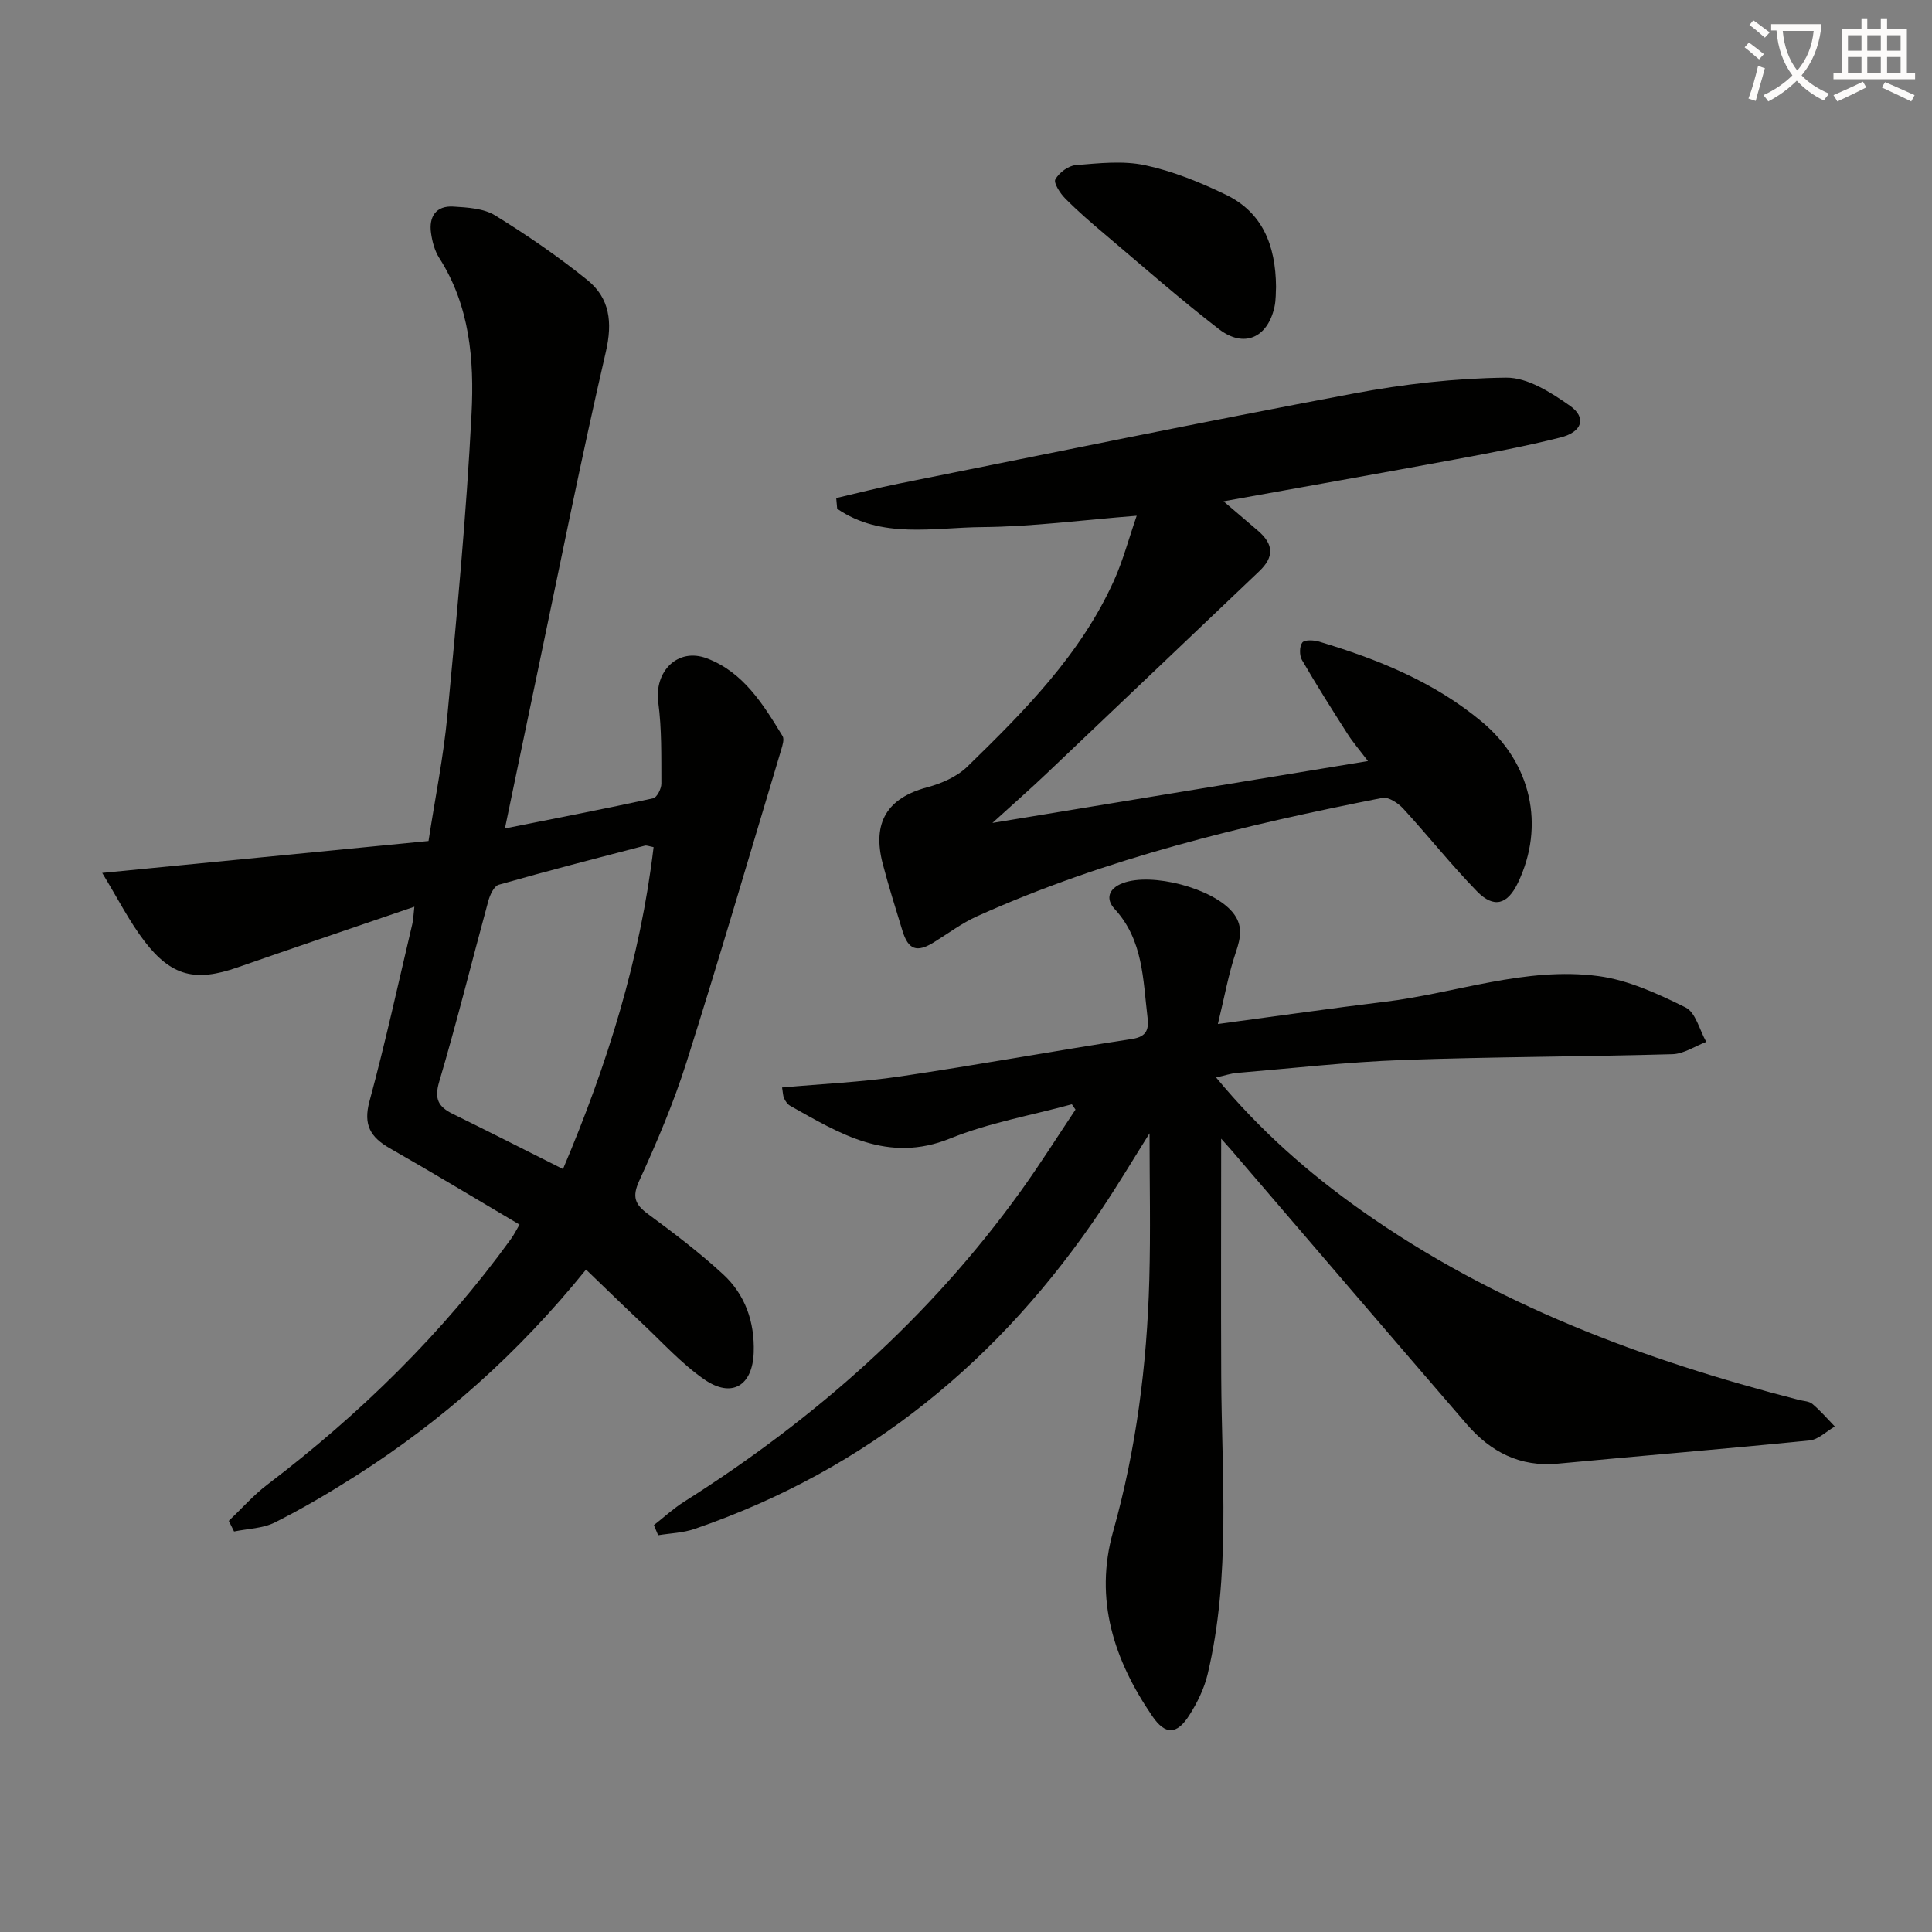
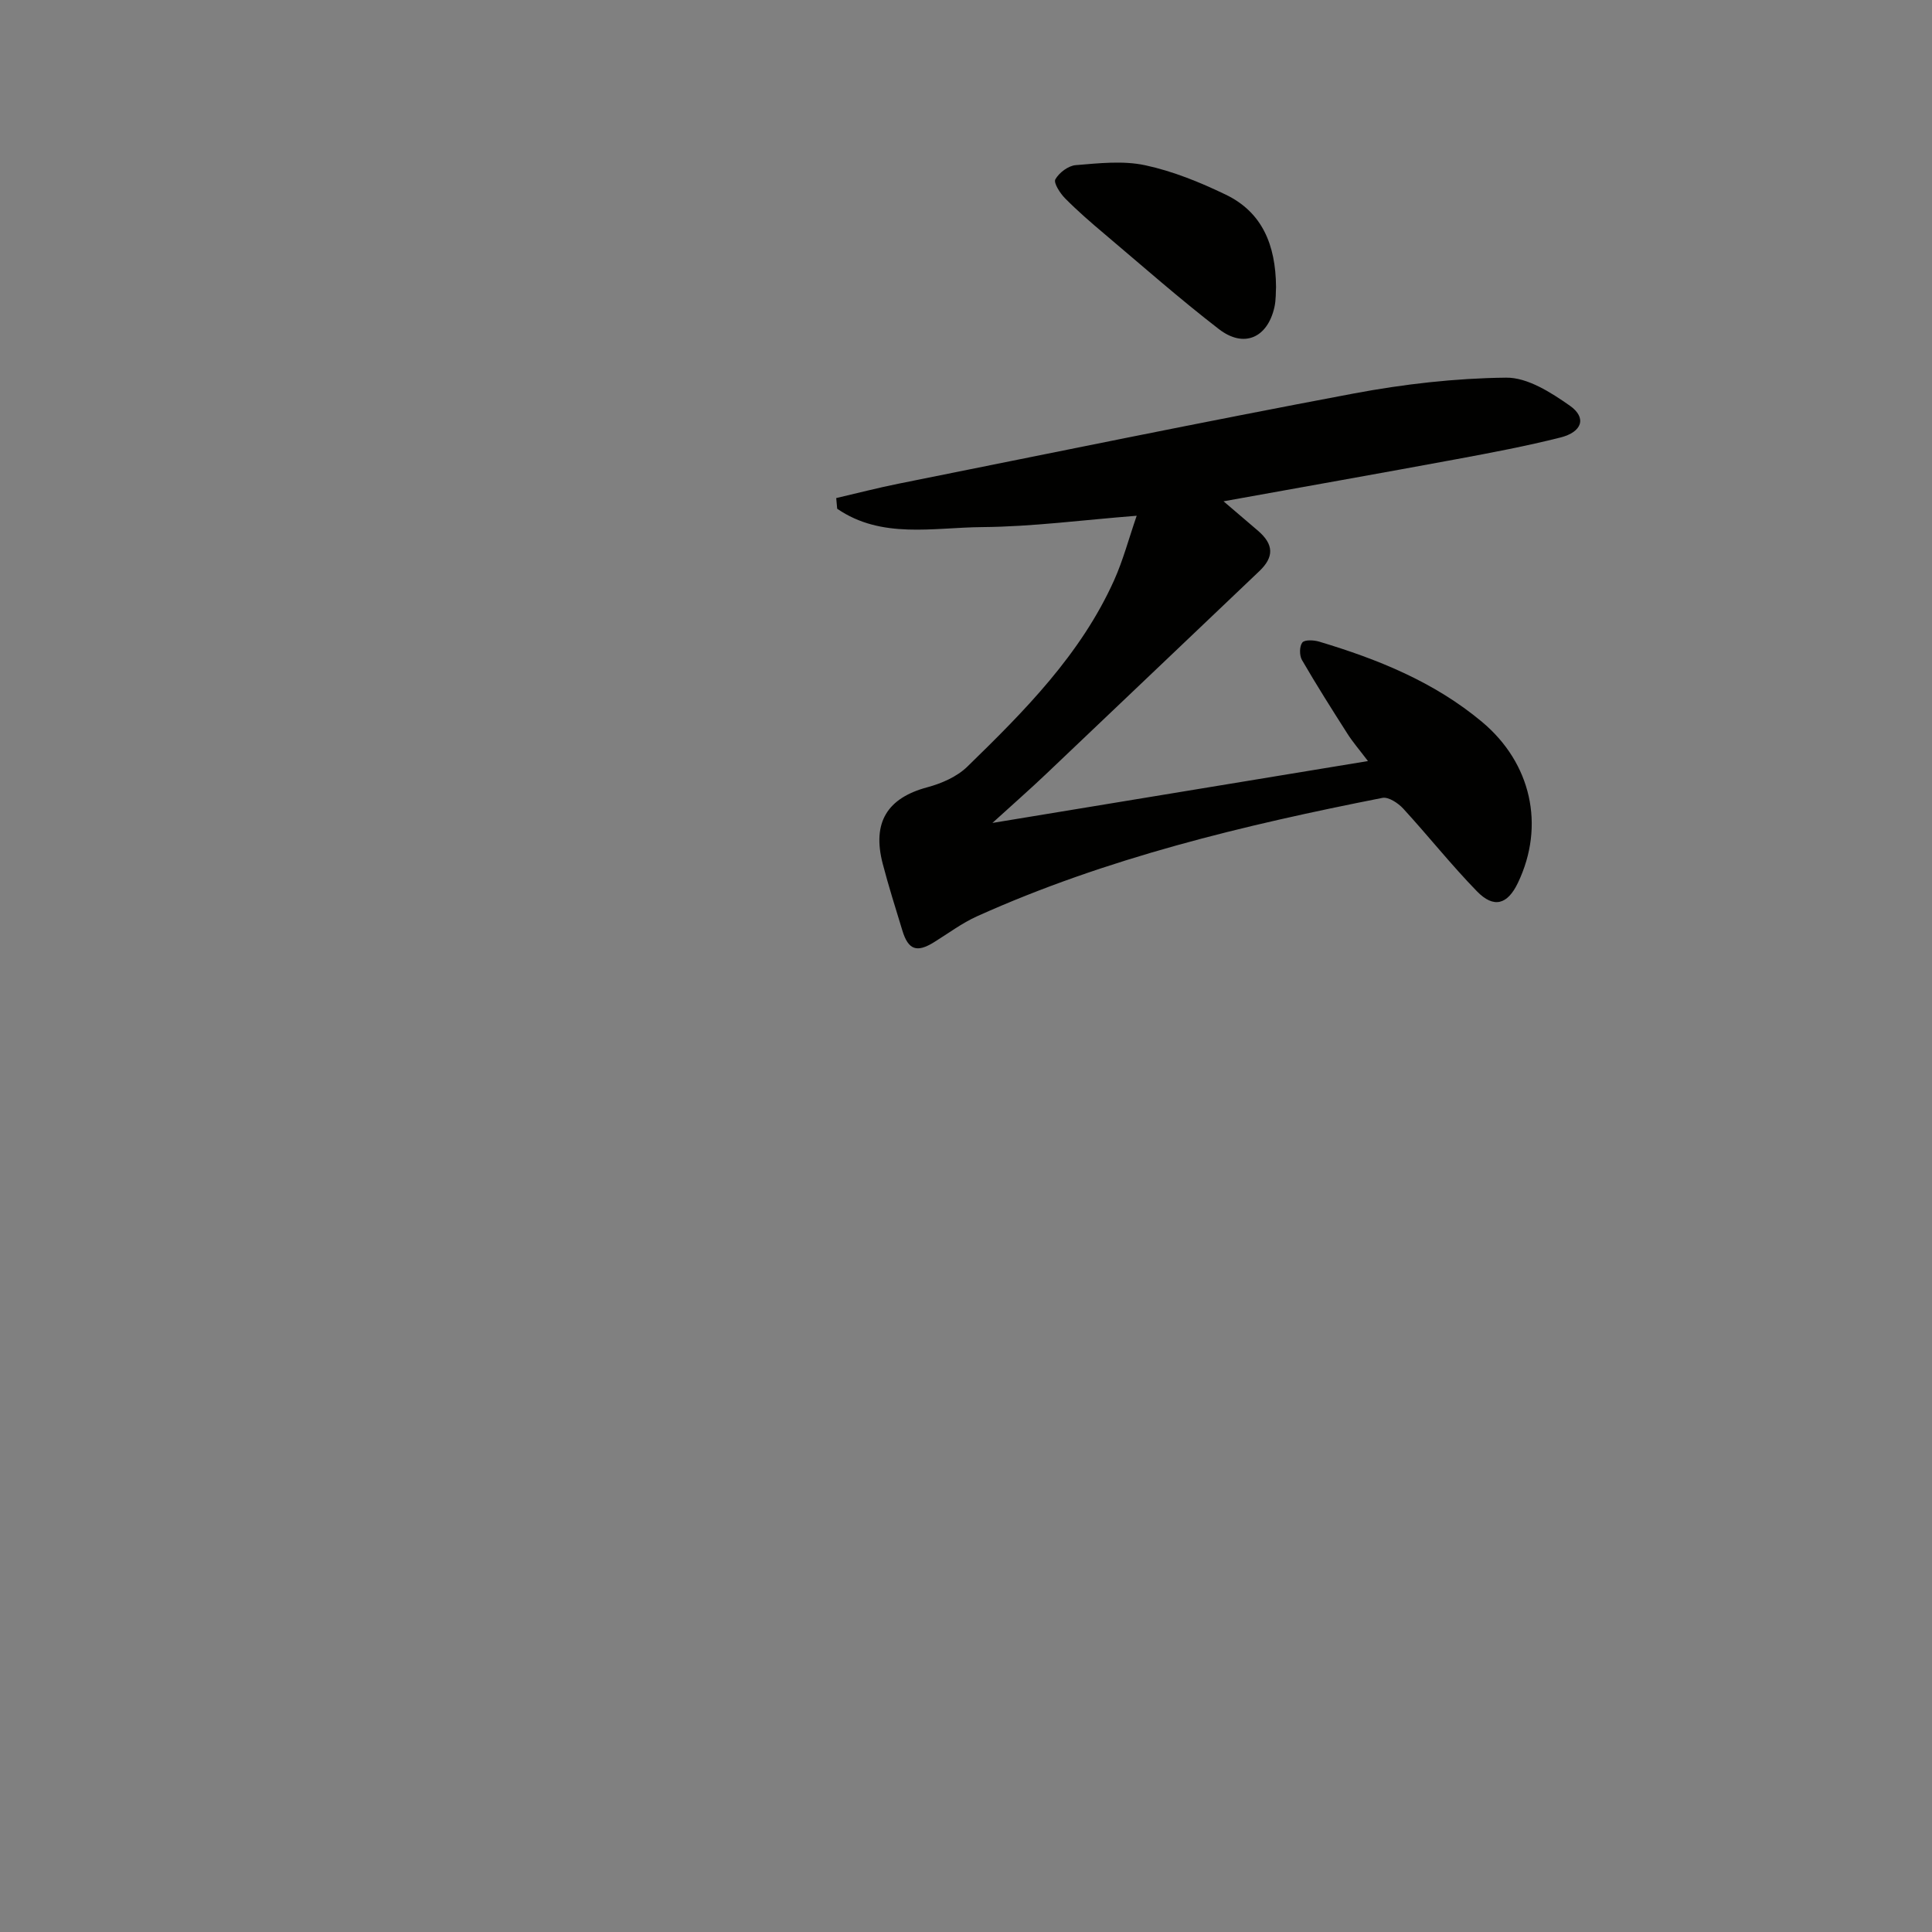
<svg xmlns="http://www.w3.org/2000/svg" enable-background="new 0 0 400 400" viewBox="0 0 400 400">
  <rect x="0" y="0" width="400" height="400" fill="#808080" stroke="none" />
-   <path d="m362.1 8.8c1.1.8 2.1 1.6 3.1 2.4l-1 1.1c-1.3-1.1-2.3-2-3-2.5zm1.9 4.8c.5.2.9.4 1.4.5-.6 2.3-1.3 4.5-1.9 6.8l-1.5-.5c.8-2.1 1.4-4.3 2-6.8zm-1-9.4c1.3.9 2.4 1.8 3.4 2.5l-1 1.1c-1.4-1.2-2.4-2.1-3.2-2.6zm3.7 2.2v-1.4h10.3v1.2c-.5 3.6-1.8 6.8-4 9.4 1.5 1.6 3.4 2.8 5.7 3.8-.3.4-.7.8-1.1 1.4-2.3-1.1-4.1-2.5-5.6-4.1-1.6 1.6-3.6 3.1-5.9 4.3-.3-.5-.7-.9-1-1.3 2.4-1.1 4.4-2.5 6-4.1-1.9-2.5-3-5.6-3.3-9.3h-1.1zm8.8 0h-6.4c.3 3.3 1.3 6 3 8.2 2-2.3 3.1-5.1 3.4-8.2z" fill="#fcfbfa" />
-   <path d="m385.3 3.8h1.3v2.2h2.8v-2.2h1.3v2.2h4.1v9.1h1.7v1.3h-16.9v-1.3h1.7v-9.1h4.1v-2.2zm.4 13.1.7 1.2c-1.8.9-3.8 1.9-6 2.9-.2-.4-.5-.8-.8-1.3 2.3-1 4.3-1.9 6.1-2.8zm-3.1-6.4h2.8v-3.2h-2.8zm0 4.6h2.8v-3.3h-2.8zm4-4.6h2.8v-3.2h-2.8zm0 4.6h2.8v-3.3h-2.8zm3.7 1.9c2.1.9 4.1 1.8 6.1 2.7l-.7 1.3c-2.2-1.1-4.2-2-6.1-2.9zm3.2-9.7h-2.8v3.2h2.8zm-2.8 7.8h2.8v-3.3h-2.8z" fill="#fcfbfa" />
  <g fill="#010100">
-     <path d="m121.33 262.85c-14.12 17.46-29.77 31.3-47.58 42.66-5.46 3.48-11.06 6.79-16.83 9.69-2.5 1.26-5.62 1.29-8.46 1.88-.36-.73-.72-1.47-1.09-2.2 2.65-2.52 5.09-5.31 7.98-7.51 19.2-14.6 36.27-31.29 50.44-50.86.66-.91 1.15-1.93 1.77-2.97-9.09-5.37-17.9-10.7-26.85-15.8-3.99-2.28-5.54-4.83-4.22-9.7 3.29-12.15 5.97-24.46 8.87-36.71.22-.92.23-1.88.43-3.6-12.63 4.32-24.67 8.4-36.67 12.58-8.57 2.98-13.58 1.88-19.16-5.37-3.19-4.15-5.57-8.92-8.8-14.21 23.08-2.26 45.1-4.41 67.56-6.61 1.38-8.99 3.1-17.43 3.9-25.95 1.96-20.83 3.95-41.68 5.01-62.57.56-11.06-.35-22.29-6.69-32.19-.95-1.49-1.45-3.39-1.7-5.17-.48-3.38 1.03-5.69 4.62-5.47 2.94.18 6.28.37 8.65 1.83 6.62 4.08 13.07 8.51 19.11 13.39 4.63 3.75 5.23 8.74 3.81 14.87-5.15 22.27-9.61 44.71-14.31 67.08-2.11 10.04-4.19 20.09-6.58 31.58 10.77-2.15 20.76-4.07 30.69-6.24.78-.17 1.71-1.99 1.7-3.05-.03-5.6.1-11.26-.64-16.79-.86-6.42 4-11.42 10.05-9.14 7.58 2.86 11.68 9.54 15.68 16.09.4.65-.01 1.93-.28 2.84-6.49 21.59-12.81 43.24-19.62 64.73-2.65 8.36-6.11 16.5-9.76 24.48-1.54 3.37-.91 4.91 1.81 6.92 5.34 3.93 10.65 7.97 15.52 12.45 4.6 4.23 6.57 9.88 6.36 16.19-.23 6.91-4.53 9.55-10.25 5.59-4.73-3.28-8.68-7.69-12.92-11.66-3.7-3.47-7.34-7.04-11.55-11.08zm-4.77-20.81c9.2-21.67 16-43.53 18.76-66.65-.89-.16-1.41-.41-1.83-.3-10.1 2.63-20.2 5.23-30.24 8.09-.97.28-1.81 2.1-2.15 3.36-3.4 12.46-6.5 25.03-10.17 37.42-1.06 3.58-.16 5.19 2.79 6.65 7.44 3.65 14.83 7.41 22.84 11.43z" />
-     <path d="m252.83 235.75c0 16.68-.06 32.96.01 49.23.09 20.6 2.02 41.29-2.81 61.63-.71 2.99-2.15 5.94-3.82 8.55-2.57 4-4.94 4.11-7.66.12-7.9-11.56-12.05-24.11-8.1-38.16 4.79-17.06 7.01-34.48 7.5-52.13.28-10.05.05-20.12.05-30.35-3.25 5.17-6.43 10.5-9.87 15.65-20.91 31.24-48.53 53.98-84.33 66.26-2.38.82-5.02.89-7.54 1.3-.29-.7-.59-1.4-.88-2.09 2.1-1.64 4.07-3.47 6.31-4.88 27.14-17.17 50.81-38.11 69.64-64.26 3.96-5.5 7.57-11.25 11.34-16.89-.25-.37-.5-.74-.75-1.1-8.43 2.3-17.17 3.82-25.21 7.08-12.9 5.22-22.83-1-33.13-6.78-.53-.3-.96-.93-1.23-1.51-.26-.56-.25-1.24-.43-2.27 8.29-.75 16.4-1.1 24.38-2.28 16.08-2.38 32.08-5.31 48.15-7.78 3.11-.48 3.41-2.17 3.13-4.48-.95-7.86-.88-15.98-6.81-22.42-1.9-2.06-1.29-4.24 1.72-5.36 6.01-2.24 18.48 1.04 22.65 5.98 2.25 2.67 1.78 5.26.73 8.34-1.5 4.41-2.31 9.06-3.72 14.86 12.56-1.68 23.5-3.26 34.47-4.59 14.79-1.78 29.23-7.34 44.32-5.33 6.22.83 12.33 3.67 18.04 6.49 2.09 1.03 2.89 4.68 4.28 7.13-2.33.89-4.64 2.48-6.99 2.55-18.63.53-37.28.53-55.91 1.2-11.44.42-22.86 1.72-34.28 2.68-1.25.1-2.47.53-4.3.94 9.05 10.94 19.13 19.79 30.16 27.59 27.41 19.37 58.25 30.88 90.47 39.16.96.25 2.14.26 2.83.84 1.67 1.41 3.11 3.09 4.64 4.67-1.74 1-3.4 2.71-5.22 2.89-17.35 1.74-34.74 3.16-52.1 4.8-7.87.75-13.96-2.45-18.89-8.16-16.31-18.9-32.54-37.88-48.79-56.82-.68-.74-1.33-1.47-2.05-2.3z" />
    <path d="m283.22 157.57c-1.77-2.34-3.15-3.93-4.26-5.68-3.21-5.03-6.41-10.08-9.4-15.24-.55-.95-.54-2.83.07-3.62.47-.61 2.38-.52 3.48-.19 12.17 3.65 23.83 8.34 33.74 16.63 10.16 8.5 13.1 21.44 7.42 33.31-2.15 4.5-4.98 5.35-8.48 1.76-5.33-5.47-10.1-11.5-15.27-17.13-1.05-1.14-3.04-2.46-4.3-2.22-28.7 5.66-57.1 12.44-83.92 24.51-3.15 1.42-5.97 3.55-8.93 5.38-3.56 2.21-5.33 1.59-6.55-2.44-1.4-4.6-2.86-9.19-4.07-13.84-2.22-8.55.98-13.59 9.23-15.8 2.95-.79 6.14-2.18 8.28-4.26 11.81-11.5 23.48-23.22 30.39-38.57 1.87-4.16 3.05-8.64 4.69-13.39-11.31.89-21.66 2.27-32.01 2.35-10.1.08-20.81 2.52-30-3.8-.07-.74-.13-1.47-.2-2.21 4.32-1 8.61-2.12 12.96-2.99 31.38-6.29 62.73-12.75 94.18-18.66 10.38-1.95 21.03-3.17 31.57-3.28 4.42-.05 9.29 3.07 13.2 5.82 3.51 2.47 2.55 5.43-1.97 6.57-7.07 1.78-14.25 3.14-21.42 4.47-15.76 2.92-31.54 5.71-48.33 8.74 2.72 2.32 4.93 4.2 7.13 6.09 3.3 2.84 3.36 5.44.27 8.38-14.72 13.99-29.41 28.01-44.14 41.99-3.33 3.16-6.78 6.19-11.11 10.13 26.42-4.36 51.64-8.51 77.75-12.81z" />
    <path d="m264.19 59.4c-.07.93.02 2.63-.34 4.23-1.45 6.34-6.32 8.5-11.49 4.51-8.14-6.28-15.86-13.09-23.72-19.73-2.79-2.35-5.56-4.75-8.12-7.34-1.04-1.05-2.43-3.21-2.02-3.94.78-1.38 2.68-2.82 4.22-2.94 4.78-.39 9.77-.96 14.36.02 5.75 1.23 11.37 3.52 16.7 6.09 7.49 3.61 10.34 10.31 10.41 19.1z" />
  </g>
</svg>